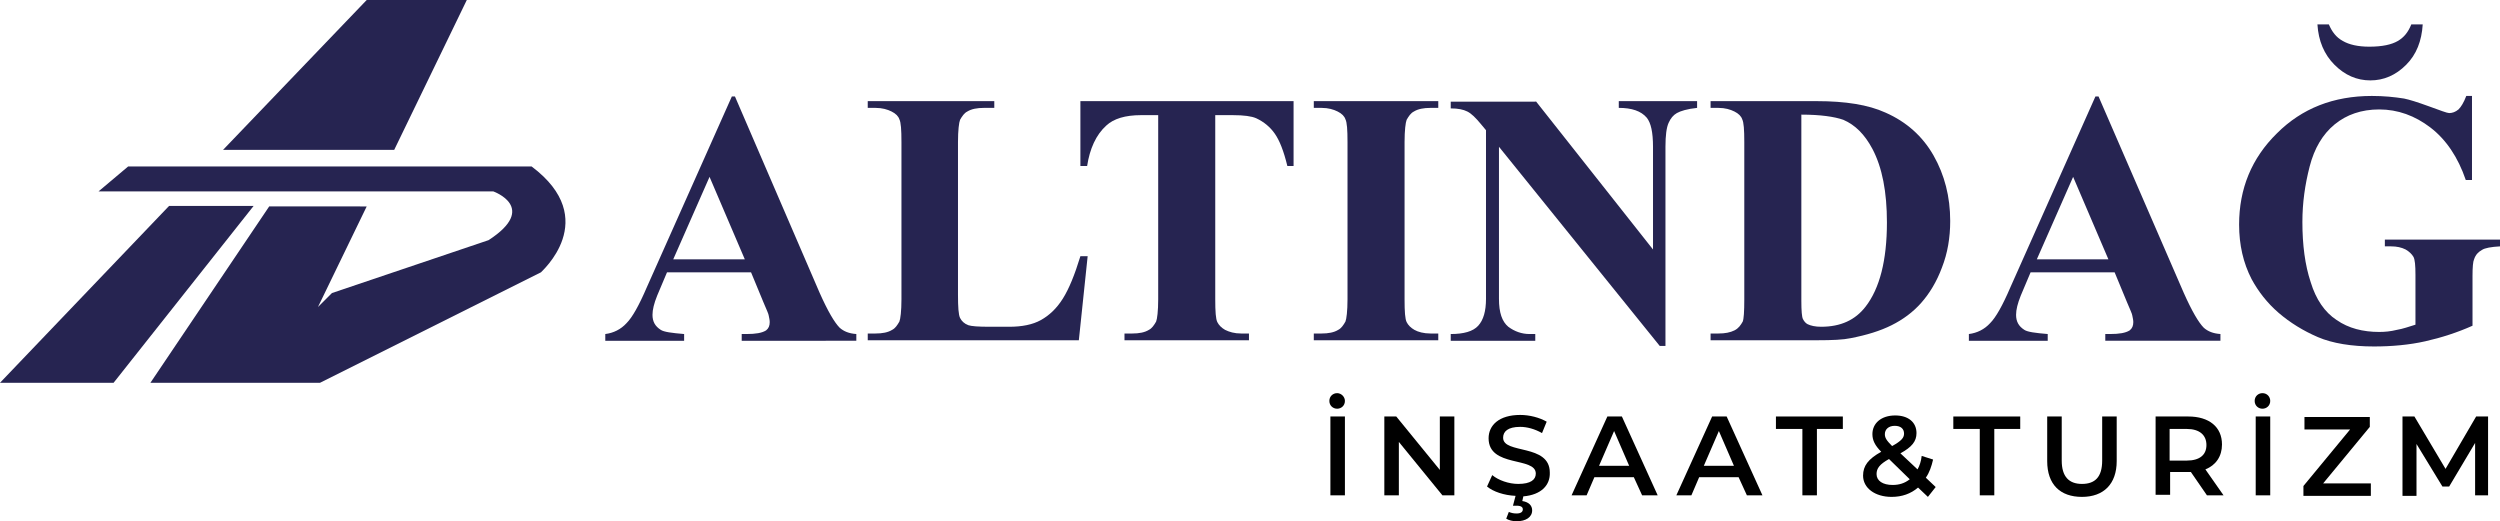
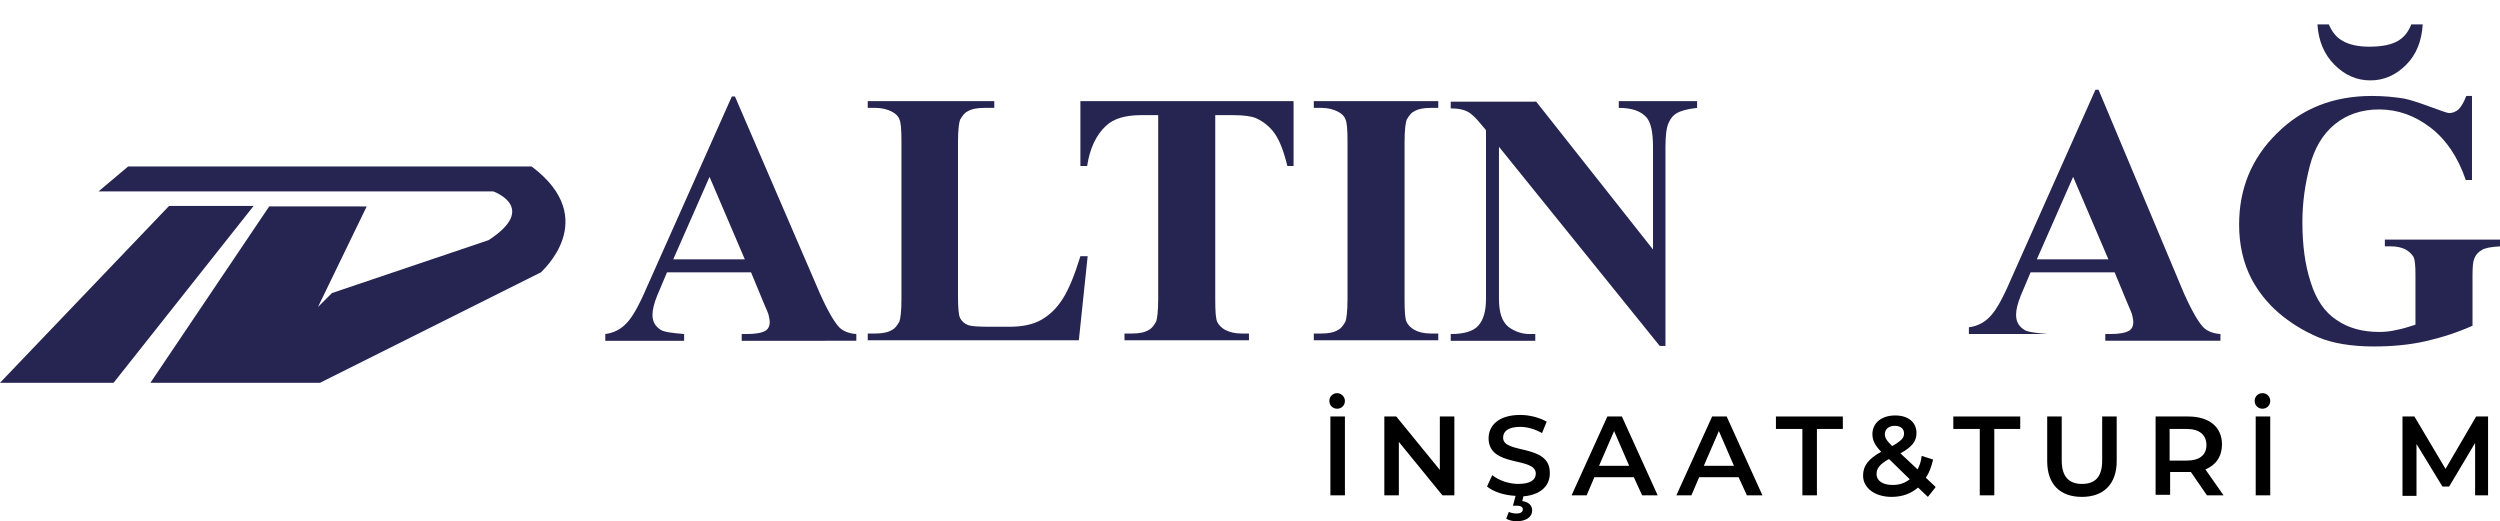
<svg xmlns="http://www.w3.org/2000/svg" version="1.1" id="Layer_1" x="0px" y="0px" viewBox="0 0 482 100.5" style="enable-background:new 0 0 482 100.5;" xml:space="preserve">
  <style type="text/css">
	.st0{fill:none;}
	.st1{fill:#0D62C9;}
	.st2{fill:#27938F;}
	.st3{fill:#262451;}
	.st4{fill:#FBD430;}
	.st5{fill:url(#SVGID_1_);}
	.st6{fill:url(#SVGID_2_);}
	.st7{fill:url(#SVGID_3_);}
</style>
  <g>
    <g>
      <path d="M256.3,77.3c0-0.9,0.7-1.5,1.5-1.5s1.5,0.7,1.5,1.5c0,0.9-0.7,1.5-1.5,1.5S256.3,78.2,256.3,77.3z M256.5,80.3h2.8v15.2    h-2.8V80.3z" />
      <path d="M280.4,80.3v15.2h-2.3l-8.4-10.3v10.3h-2.8V80.3h2.3l8.4,10.3V80.3H280.4z" />
      <path d="M293.7,95.7l-0.2,0.9c1.3,0.2,1.9,0.9,1.9,1.8c0,1.3-1.2,2.1-3,2.1c-0.8,0-1.5-0.2-2-0.5l0.5-1.3c0.5,0.2,0.9,0.3,1.5,0.3    c0.8,0,1.2-0.3,1.2-0.8c0-0.4-0.3-0.7-1.2-0.7h-0.7l0.5-1.9c-2.2-0.1-4.3-0.8-5.5-1.8l1-2.2c1.2,1,3.2,1.7,5,1.7    c2.4,0,3.4-0.8,3.4-2c0-3.3-9.1-1.1-9.1-6.8c0-2.5,2-4.5,6.1-4.5c1.8,0,3.7,0.5,5.1,1.3l-0.9,2.2c-1.4-0.8-2.9-1.2-4.2-1.2    c-2.4,0-3.3,0.9-3.3,2.1c0,3.2,9,1.1,9,6.7C298.9,93.5,297.2,95.4,293.7,95.7z" />
      <path d="M315,92h-7.6l-1.5,3.5H303l6.9-15.2h2.8l6.9,15.2h-3L315,92z M314.1,89.8l-2.9-6.7l-2.9,6.7H314.1z" />
      <path d="M335.2,92h-7.6l-1.5,3.5h-2.9l6.9-15.2h2.8l6.9,15.2h-3L335.2,92z M334.3,89.8l-2.9-6.7l-2.9,6.7H334.3z" />
      <path d="M347.4,82.7h-5v-2.4h12.9v2.4h-5v12.8h-2.8V82.7z" />
      <path d="M371.7,95.8l-1.9-1.8c-1.4,1.2-3.1,1.8-5.1,1.8c-3.2,0-5.5-1.7-5.5-4.1c0-1.9,1-3.2,3.5-4.6c-1.2-1.2-1.7-2.2-1.7-3.4    c0-2.1,1.7-3.6,4.4-3.6c2.5,0,4.1,1.3,4.1,3.4c0,1.6-0.9,2.7-3.1,3.9l3.3,3.1c0.4-0.7,0.7-1.6,0.8-2.6l2.2,0.7    c-0.3,1.3-0.7,2.5-1.4,3.5l1.9,1.8L371.7,95.8z M368.2,92.4l-4-3.9c-1.8,1-2.4,1.8-2.4,2.9c0,1.3,1.2,2.1,3.1,2.1    C366.1,93.5,367.2,93.2,368.2,92.4z M363.4,83.7c0,0.7,0.3,1.2,1.4,2.3c1.8-1,2.3-1.6,2.3-2.4c0-0.9-0.6-1.5-1.8-1.5    C364.1,82.1,363.4,82.8,363.4,83.7z" />
      <path d="M381.6,82.7h-5v-2.4h12.9v2.4h-5v12.8h-2.8V82.7z" />
      <path d="M394.7,88.9v-8.6h2.8v8.5c0,3.1,1.4,4.5,3.9,4.5c2.5,0,3.9-1.3,3.9-4.5v-8.5h2.8v8.6c0,4.4-2.5,6.9-6.7,6.9    C397.2,95.8,394.7,93.4,394.7,88.9z" />
      <path d="M425.5,95.5l-3.1-4.5c-0.2,0-0.4,0-0.6,0h-3.4v4.4h-2.8V80.3h6.3c4,0,6.5,2,6.5,5.4c0,2.3-1.2,4-3.2,4.8l3.5,5H425.5z     M421.6,82.7h-3.3v6.1h3.3c2.5,0,3.8-1.1,3.8-3S424.1,82.7,421.6,82.7z" />
      <path d="M434.7,77.3c0-0.9,0.7-1.5,1.5-1.5c0.9,0,1.5,0.7,1.5,1.5c0,0.9-0.7,1.5-1.5,1.5C435.4,78.8,434.7,78.2,434.7,77.3z     M434.9,80.3h2.8v15.2h-2.8V80.3z" />
-       <path d="M457.1,93.2v2.4h-13v-1.9l9-10.9h-8.8v-2.4h12.6v1.9l-9,10.9H457.1z" />
      <path d="M477.2,95.5l0-10.1l-5,8.4h-1.3l-5-8.2v10h-2.7V80.3h2.3l6,10.1l5.9-10.1h2.3l0,15.2H477.2z" />
    </g>
    <g>
      <path class="st3" d="M144.8,52.5h-16.2l-1.9,4.5c-0.6,1.5-0.9,2.7-0.9,3.7c0,1.3,0.5,2.2,1.6,2.9c0.6,0.4,2.1,0.6,4.5,0.8v1.3    h-15.2v-1.3c1.6-0.2,3-0.9,4.1-2.1c1.1-1.1,2.4-3.4,3.9-6.9l16.4-36.8h0.6L158,56.4c1.6,3.6,2.9,5.8,3.9,6.8    c0.8,0.7,1.8,1.1,3.2,1.2v1.3H143v-1.3h0.9c1.8,0,3-0.2,3.8-0.7c0.5-0.4,0.7-0.9,0.7-1.6c0-0.4-0.1-0.8-0.2-1.3    c0-0.2-0.4-1.1-1-2.5L144.8,52.5z M143.6,50l-6.8-15.9l-7,15.9H143.6z" />
      <path class="st3" d="M209.7,49.4l-1.7,16.2h-40.7v-1.3h1.5c1.3,0,2.4-0.2,3.2-0.7c0.6-0.3,1-0.9,1.4-1.6c0.2-0.5,0.4-2,0.4-4.3    V27.4c0-2.4-0.1-3.8-0.4-4.4c-0.2-0.6-0.7-1.1-1.5-1.5c-0.8-0.4-1.8-0.7-3.1-0.7h-1.5v-1.3h24.4v1.3h-2c-1.3,0-2.4,0.2-3.2,0.7    c-0.6,0.3-1,0.9-1.4,1.6c-0.2,0.5-0.4,2-0.4,4.3v29.4c0,2.4,0.1,3.9,0.4,4.5s0.8,1.1,1.6,1.4c0.6,0.2,1.9,0.3,4.1,0.3h3.8    c2.4,0,4.5-0.4,6.1-1.3c1.6-0.9,3-2.2,4.2-4.1c1.2-1.9,2.3-4.6,3.4-8.2H209.7z" />
      <path class="st3" d="M249.4,19.5V32h-1.2c-0.7-2.9-1.5-4.9-2.4-6.2c-0.9-1.3-2.1-2.3-3.6-3c-0.9-0.4-2.4-0.6-4.5-0.6h-3.4v35.5    c0,2.4,0.1,3.8,0.4,4.4c0.3,0.6,0.8,1.1,1.5,1.5c0.8,0.4,1.8,0.7,3.1,0.7h1.5v1.3h-24v-1.3h1.5c1.3,0,2.4-0.2,3.2-0.7    c0.6-0.3,1-0.9,1.4-1.6c0.2-0.5,0.4-2,0.4-4.3V22.2H220c-3.1,0-5.3,0.7-6.7,2c-2,1.8-3.2,4.5-3.7,7.8h-1.3V19.5H249.4z" />
      <path class="st3" d="M277.3,64.3v1.3h-24v-1.3h1.5c1.3,0,2.4-0.2,3.2-0.7c0.6-0.3,1-0.9,1.4-1.6c0.2-0.5,0.4-2,0.4-4.3V27.4    c0-2.4-0.1-3.8-0.4-4.4c-0.2-0.6-0.7-1.1-1.5-1.5c-0.8-0.4-1.8-0.7-3.1-0.7h-1.5v-1.3h24v1.3h-1.5c-1.3,0-2.4,0.2-3.2,0.7    c-0.6,0.3-1,0.9-1.4,1.6c-0.2,0.5-0.4,2-0.4,4.3v30.3c0,2.4,0.1,3.8,0.4,4.4c0.3,0.6,0.8,1.1,1.5,1.5s1.8,0.7,3.1,0.7H277.3z" />
      <path class="st3" d="M296.1,19.5l22.6,28.6V28.3c0-2.8-0.4-4.6-1.2-5.6c-1.1-1.3-2.9-1.9-5.4-1.9v-1.3h15.1v1.3    c-1.9,0.2-3.2,0.6-3.9,1c-0.7,0.4-1.2,1-1.6,1.9c-0.4,0.9-0.6,2.4-0.6,4.6v38.4h-1.1l-31-38.4v29.3c0,2.7,0.6,4.4,1.8,5.4    c1.2,0.9,2.6,1.4,4.1,1.4h1.1v1.3h-16.3v-1.3c2.5,0,4.3-0.5,5.3-1.6s1.5-2.8,1.5-5.2V25.1l-1-1.2c-1-1.2-1.8-2-2.6-2.4    s-1.8-0.6-3.2-0.6v-1.3H296.1z" />
-       <path class="st3" d="M329.8,65.6v-1.3h1.5c1.3,0,2.3-0.2,3.1-0.6s1.2-1,1.6-1.7c0.2-0.5,0.3-1.9,0.3-4.3V27.4    c0-2.4-0.1-3.8-0.4-4.4c-0.2-0.6-0.7-1.1-1.5-1.5c-0.8-0.4-1.8-0.7-3.1-0.7h-1.5v-1.3h20.5c5.5,0,9.9,0.7,13.2,2.2    c4.1,1.8,7.2,4.6,9.3,8.3c2.1,3.7,3.2,7.9,3.2,12.6c0,3.2-0.5,6.2-1.6,9c-1,2.7-2.4,5-4,6.8c-1.6,1.8-3.5,3.2-5.7,4.3    c-2.2,1.1-4.8,1.9-7.9,2.5c-1.4,0.3-3.5,0.4-6.5,0.4H329.8z M347.3,22.1v35.9c0,1.9,0.1,3.1,0.3,3.5c0.2,0.4,0.5,0.8,0.9,1    c0.6,0.3,1.5,0.5,2.6,0.5c3.8,0,6.6-1.3,8.6-3.9c2.7-3.5,4.1-8.9,4.1-16.2c0-5.9-0.9-10.6-2.8-14.2c-1.5-2.8-3.3-4.6-5.6-5.6    C353.7,22.5,351,22.1,347.3,22.1z" />
-       <path class="st3" d="M407.7,52.5h-16.2l-1.9,4.5c-0.6,1.5-0.9,2.7-0.9,3.7c0,1.3,0.5,2.2,1.6,2.9c0.6,0.4,2.1,0.6,4.5,0.8v1.3    h-15.2v-1.3c1.6-0.2,3-0.9,4.1-2.1c1.1-1.1,2.4-3.4,3.9-6.9l16.4-36.8h0.6L421,56.4c1.6,3.6,2.9,5.8,3.9,6.8    c0.8,0.7,1.8,1.1,3.2,1.2v1.3h-22.2v-1.3h0.9c1.8,0,3-0.2,3.8-0.7c0.5-0.4,0.7-0.9,0.7-1.6c0-0.4-0.1-0.8-0.2-1.3    c0-0.2-0.4-1.1-1-2.5L407.7,52.5z M406.5,50l-6.8-15.9l-7,15.9H406.5z" />
+       <path class="st3" d="M407.7,52.5h-16.2l-1.9,4.5c-0.6,1.5-0.9,2.7-0.9,3.7c0,1.3,0.5,2.2,1.6,2.9c0.6,0.4,2.1,0.6,4.5,0.8h-15.2v-1.3c1.6-0.2,3-0.9,4.1-2.1c1.1-1.1,2.4-3.4,3.9-6.9l16.4-36.8h0.6L421,56.4c1.6,3.6,2.9,5.8,3.9,6.8    c0.8,0.7,1.8,1.1,3.2,1.2v1.3h-22.2v-1.3h0.9c1.8,0,3-0.2,3.8-0.7c0.5-0.4,0.7-0.9,0.7-1.6c0-0.4-0.1-0.8-0.2-1.3    c0-0.2-0.4-1.1-1-2.5L407.7,52.5z M406.5,50l-6.8-15.9l-7,15.9H406.5z" />
      <path class="st3" d="M476.6,18.5v16.2h-1.2c-1.5-4.4-3.8-7.8-6.8-10.1c-3-2.3-6.3-3.5-9.9-3.5c-3.4,0-6.3,1-8.6,2.9    c-2.3,1.9-3.9,4.6-4.8,8.1s-1.4,7-1.4,10.7c0,4.4,0.5,8.3,1.6,11.6c1,3.3,2.7,5.8,5,7.3c2.3,1.6,5.1,2.3,8.2,2.3    c1.1,0,2.2-0.1,3.4-0.4c1.2-0.2,2.3-0.6,3.6-1v-9.6c0-1.8-0.1-3-0.4-3.5s-0.8-1-1.5-1.4c-0.8-0.4-1.7-0.6-2.8-0.6h-1.2v-1.3H482    v1.3c-1.7,0.1-2.9,0.3-3.5,0.7c-0.7,0.4-1.2,0.9-1.5,1.8c-0.2,0.4-0.3,1.5-0.3,3.2v9.6c-2.9,1.3-6,2.3-9.1,3s-6.5,1-9.9,1    c-4.3,0-8-0.6-10.8-1.8s-5.4-2.8-7.6-4.7s-3.9-4.1-5.2-6.5c-1.6-3.1-2.4-6.6-2.4-10.5c0-6.9,2.4-12.8,7.3-17.6    c4.8-4.8,10.9-7.2,18.3-7.2c2.3,0,4.3,0.2,6.2,0.5c1,0.2,2.6,0.7,4.8,1.5s3.5,1.3,3.9,1.3c0.6,0,1.2-0.2,1.8-0.7    c0.5-0.5,1-1.3,1.5-2.6H476.6z M464.9,4.7h2.2c-0.2,3.2-1.2,5.8-3.2,7.8c-2,2-4.3,3-6.9,3c-2.6,0-4.9-1-6.9-3    c-2-2-3.1-4.6-3.3-7.8h2.2c0.6,1.4,1.4,2.5,2.7,3.2c1.2,0.7,2.9,1.1,5.1,1.1c2.5,0,4.3-0.4,5.5-1.1S464.3,6.2,464.9,4.7z" />
    </g>
    <g>
      <path class="st3" d="M102.5,32.1H24.7L19,36.9h76.1c0,0,8.8,3.1-0.9,9.4L64,56.5l-2.7,2.7l9.4-19.4H51.9L29,73.8h21.9h3.4h7.4    l42.6-21.3C104.2,52.5,116.1,42.3,102.5,32.1z" />
-       <polygon class="st3" points="59.2,28.9 76,28.9 90,0 70.7,0 43,28.9 57.5,28.9   " />
      <polygon class="st3" points="32.6,39.7 0,73.8 21.9,73.8 48.9,39.7   " />
    </g>
  </g>
</svg>